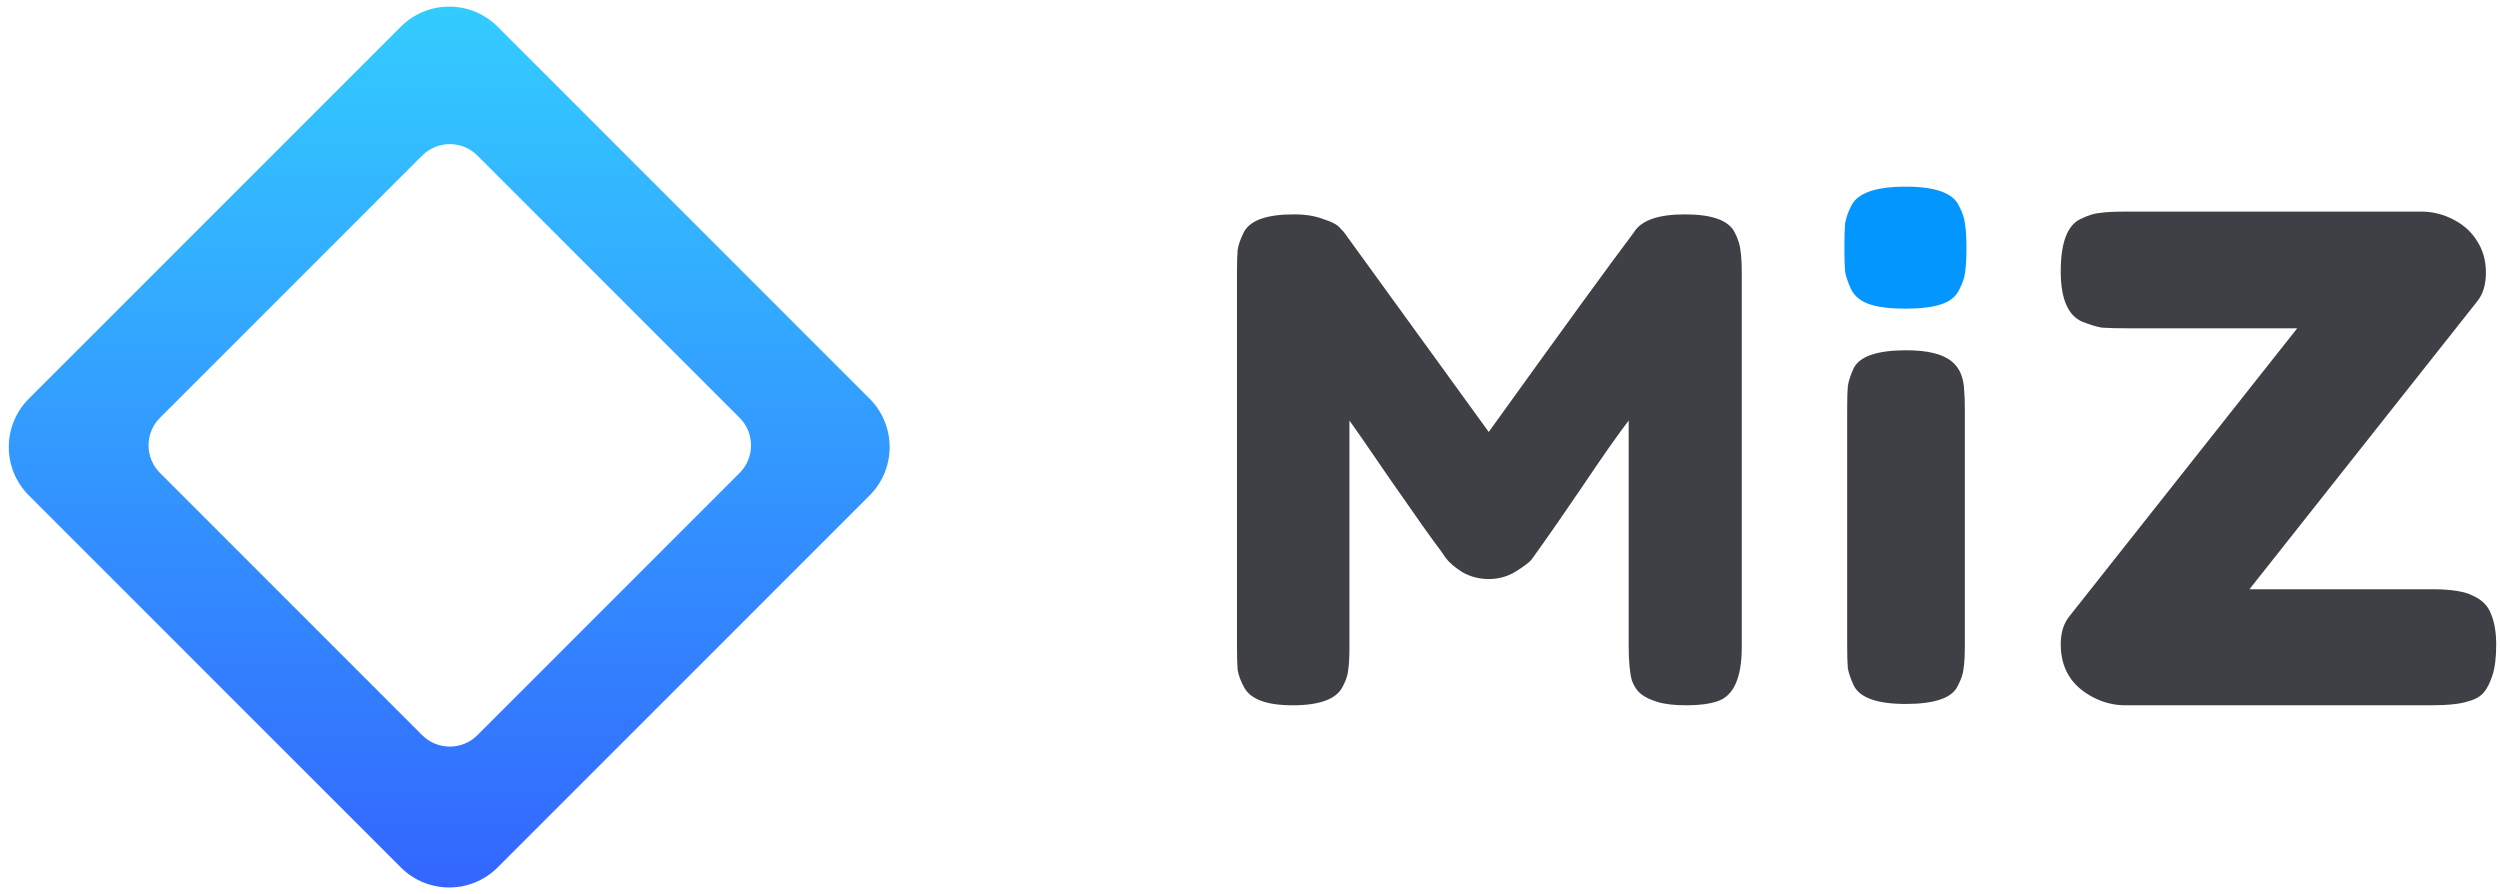
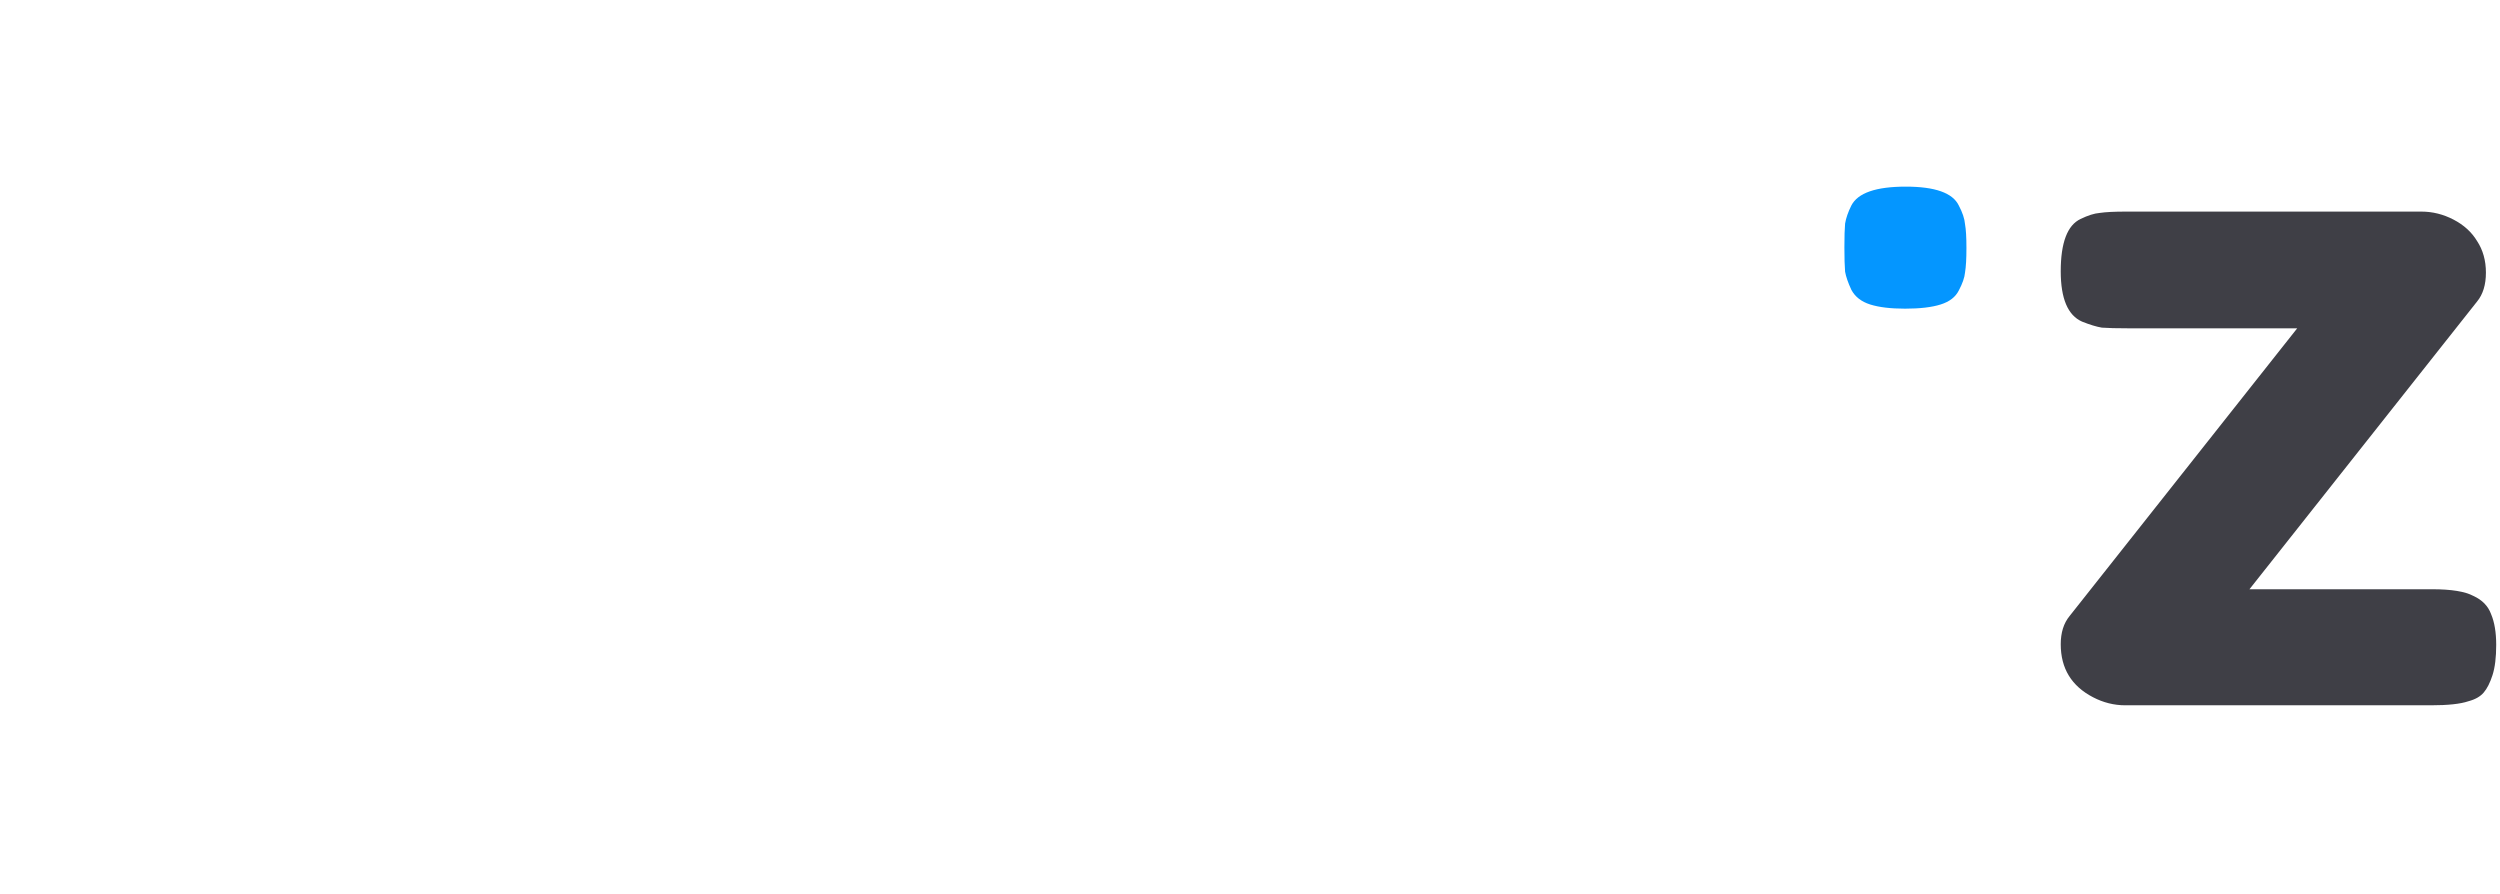
<svg xmlns="http://www.w3.org/2000/svg" width="1152" height="412" viewBox="0 0 1152 412" fill="none">
-   <path fill-rule="evenodd" clip-rule="evenodd" d="M13.287 183.714C0.978 196.022 0.978 215.978 13.287 228.287L184.714 399.714C197.022 412.022 216.978 412.022 229.287 399.714L400.714 228.287C413.022 215.978 413.022 196.022 400.714 183.714L229.287 12.287C216.978 -0.022 197.022 -0.022 184.714 12.287L13.287 183.714ZM73.728 192.493C66.698 199.522 66.698 210.919 73.728 217.949L194.539 338.759C201.568 345.789 212.965 345.789 219.994 338.759L340.805 217.949C347.835 210.919 347.835 199.522 340.805 192.493L219.994 71.682C212.965 64.653 201.568 64.653 194.539 71.682L73.728 192.493Z" fill="url(#paint0_linear_147_63)" />
  <path d="M902.599 133.88C901.099 136.88 898.314 139.022 894.244 140.307C890.174 141.593 884.711 142.235 877.855 142.235C871.214 142.235 865.859 141.593 861.788 140.307C857.718 139.022 854.826 136.772 853.112 133.559C851.612 130.346 850.648 127.561 850.22 125.204C850.006 122.633 849.898 118.884 849.898 113.957C849.898 109.03 850.006 105.388 850.22 103.031C850.648 100.461 851.612 97.675 853.112 94.676C856.111 88.892 864.466 86 878.177 86C891.673 86 899.814 88.892 902.599 94.676C904.313 97.89 905.277 100.782 905.491 103.353C905.919 105.709 906.134 109.351 906.134 114.278C906.134 119.206 905.919 122.955 905.491 125.525C905.277 127.882 904.313 130.667 902.599 133.88Z" fill="#0496FF" />
-   <path d="M851.177 188.363C851.177 183.612 851.28 180.1 851.487 177.828C851.9 175.349 852.829 172.561 854.275 169.462C857.167 164.092 865.223 161.406 878.443 161.406C888.358 161.406 895.381 163.162 899.513 166.674C903.024 169.566 904.883 174.007 905.09 179.997C905.296 182.063 905.4 185.058 905.4 188.982V297.428C905.4 302.179 905.193 305.794 904.78 308.273C904.573 310.545 903.644 313.23 901.991 316.329C899.306 321.699 891.353 324.384 878.133 324.384C865.12 324.384 857.167 321.596 854.275 316.019C852.829 312.92 851.9 310.235 851.487 307.963C851.28 305.691 851.177 302.076 851.177 297.118V188.363Z" fill="#3F3F46" />
  <path d="M1120.81 271.526C1129.61 271.526 1135.92 272.557 1139.76 274.617C1143.82 276.472 1146.52 279.254 1147.88 282.963C1149.46 286.672 1150.25 291.412 1150.25 297.181C1150.25 302.951 1149.68 307.588 1148.55 311.091C1147.43 314.594 1146.07 317.273 1144.49 319.127C1142.91 320.982 1140.55 322.321 1137.39 323.146C1133.78 324.382 1128.03 325 1120.13 325H979.366C974.177 325 969.214 323.764 964.477 321.291C954.551 316.139 949.588 308 949.588 296.872C949.588 291.515 950.942 287.187 953.649 283.89L1058.55 151.286H980.719C975.305 151.286 971.245 151.183 968.538 150.977C966.056 150.565 963.011 149.638 959.401 148.195C952.859 145.31 949.588 137.583 949.588 125.013C949.588 111.825 952.634 103.788 958.725 100.903C962.108 99.254 965.041 98.327 967.522 98.121C970.229 97.709 974.29 97.503 979.704 97.503H1115.73C1120.92 97.503 1125.88 98.739 1130.62 101.212C1135.36 103.685 1138.97 106.982 1141.45 111.103C1144.16 115.225 1145.51 120.067 1145.51 125.631C1145.51 131.195 1144.16 135.625 1141.45 138.922L1036.55 271.526H1120.81Z" fill="#3F3F46" />
-   <path d="M799.371 107.136C800.941 110.231 801.824 113.016 802.021 115.492C802.413 117.968 802.61 121.578 802.61 126.323V298.077C802.61 312.312 798.88 320.667 791.421 323.143C787.691 324.381 782.98 325 777.288 325C771.595 325 767.08 324.484 763.743 323.453C760.406 322.421 757.854 321.183 756.088 319.739C754.321 318.295 752.947 316.232 751.966 313.55C750.984 310.043 750.493 304.679 750.493 297.458V193.787C745.586 200.182 738.421 210.395 728.999 224.424C719.577 238.247 713.59 246.912 711.038 250.419C708.486 253.926 706.719 256.402 705.738 257.846C704.757 259.084 702.303 260.941 698.377 263.417C694.647 265.686 690.525 266.821 686.01 266.821C681.692 266.821 677.668 265.789 673.938 263.726C670.405 261.457 667.853 259.29 666.283 257.227L663.927 253.823C660.001 248.665 652.248 237.731 640.666 221.02C629.085 204.102 622.803 195.025 621.822 193.787V298.077C621.822 302.822 621.626 306.432 621.233 308.908C621.037 311.177 620.153 313.756 618.583 316.645C615.639 322.215 607.983 325 595.617 325C583.643 325 576.183 322.215 573.239 316.645C571.669 313.756 570.687 311.074 570.294 308.598C570.098 306.123 570 302.409 570 297.458V125.704C570 120.959 570.098 117.452 570.294 115.182C570.687 112.707 571.669 109.922 573.239 106.827C576.183 101.463 583.839 98.781 596.205 98.781C601.505 98.781 606.02 99.503 609.75 100.947C613.676 102.185 616.227 103.526 617.405 104.97L619.172 106.827L686.01 199.048C719.381 152.628 741.66 121.991 752.849 107.136C756.186 101.566 764.038 98.781 776.404 98.781C788.967 98.781 796.623 101.566 799.371 107.136Z" fill="#3F3F46" />
  <defs>
    <linearGradient id="paint0_linear_147_63" x1="207" y1="409" x2="207" y2="3" gradientUnits="userSpaceOnUse">
      <stop stop-color="#3366FF" />
      <stop offset="1" stop-color="#33CCFF" />
    </linearGradient>
  </defs>
</svg>